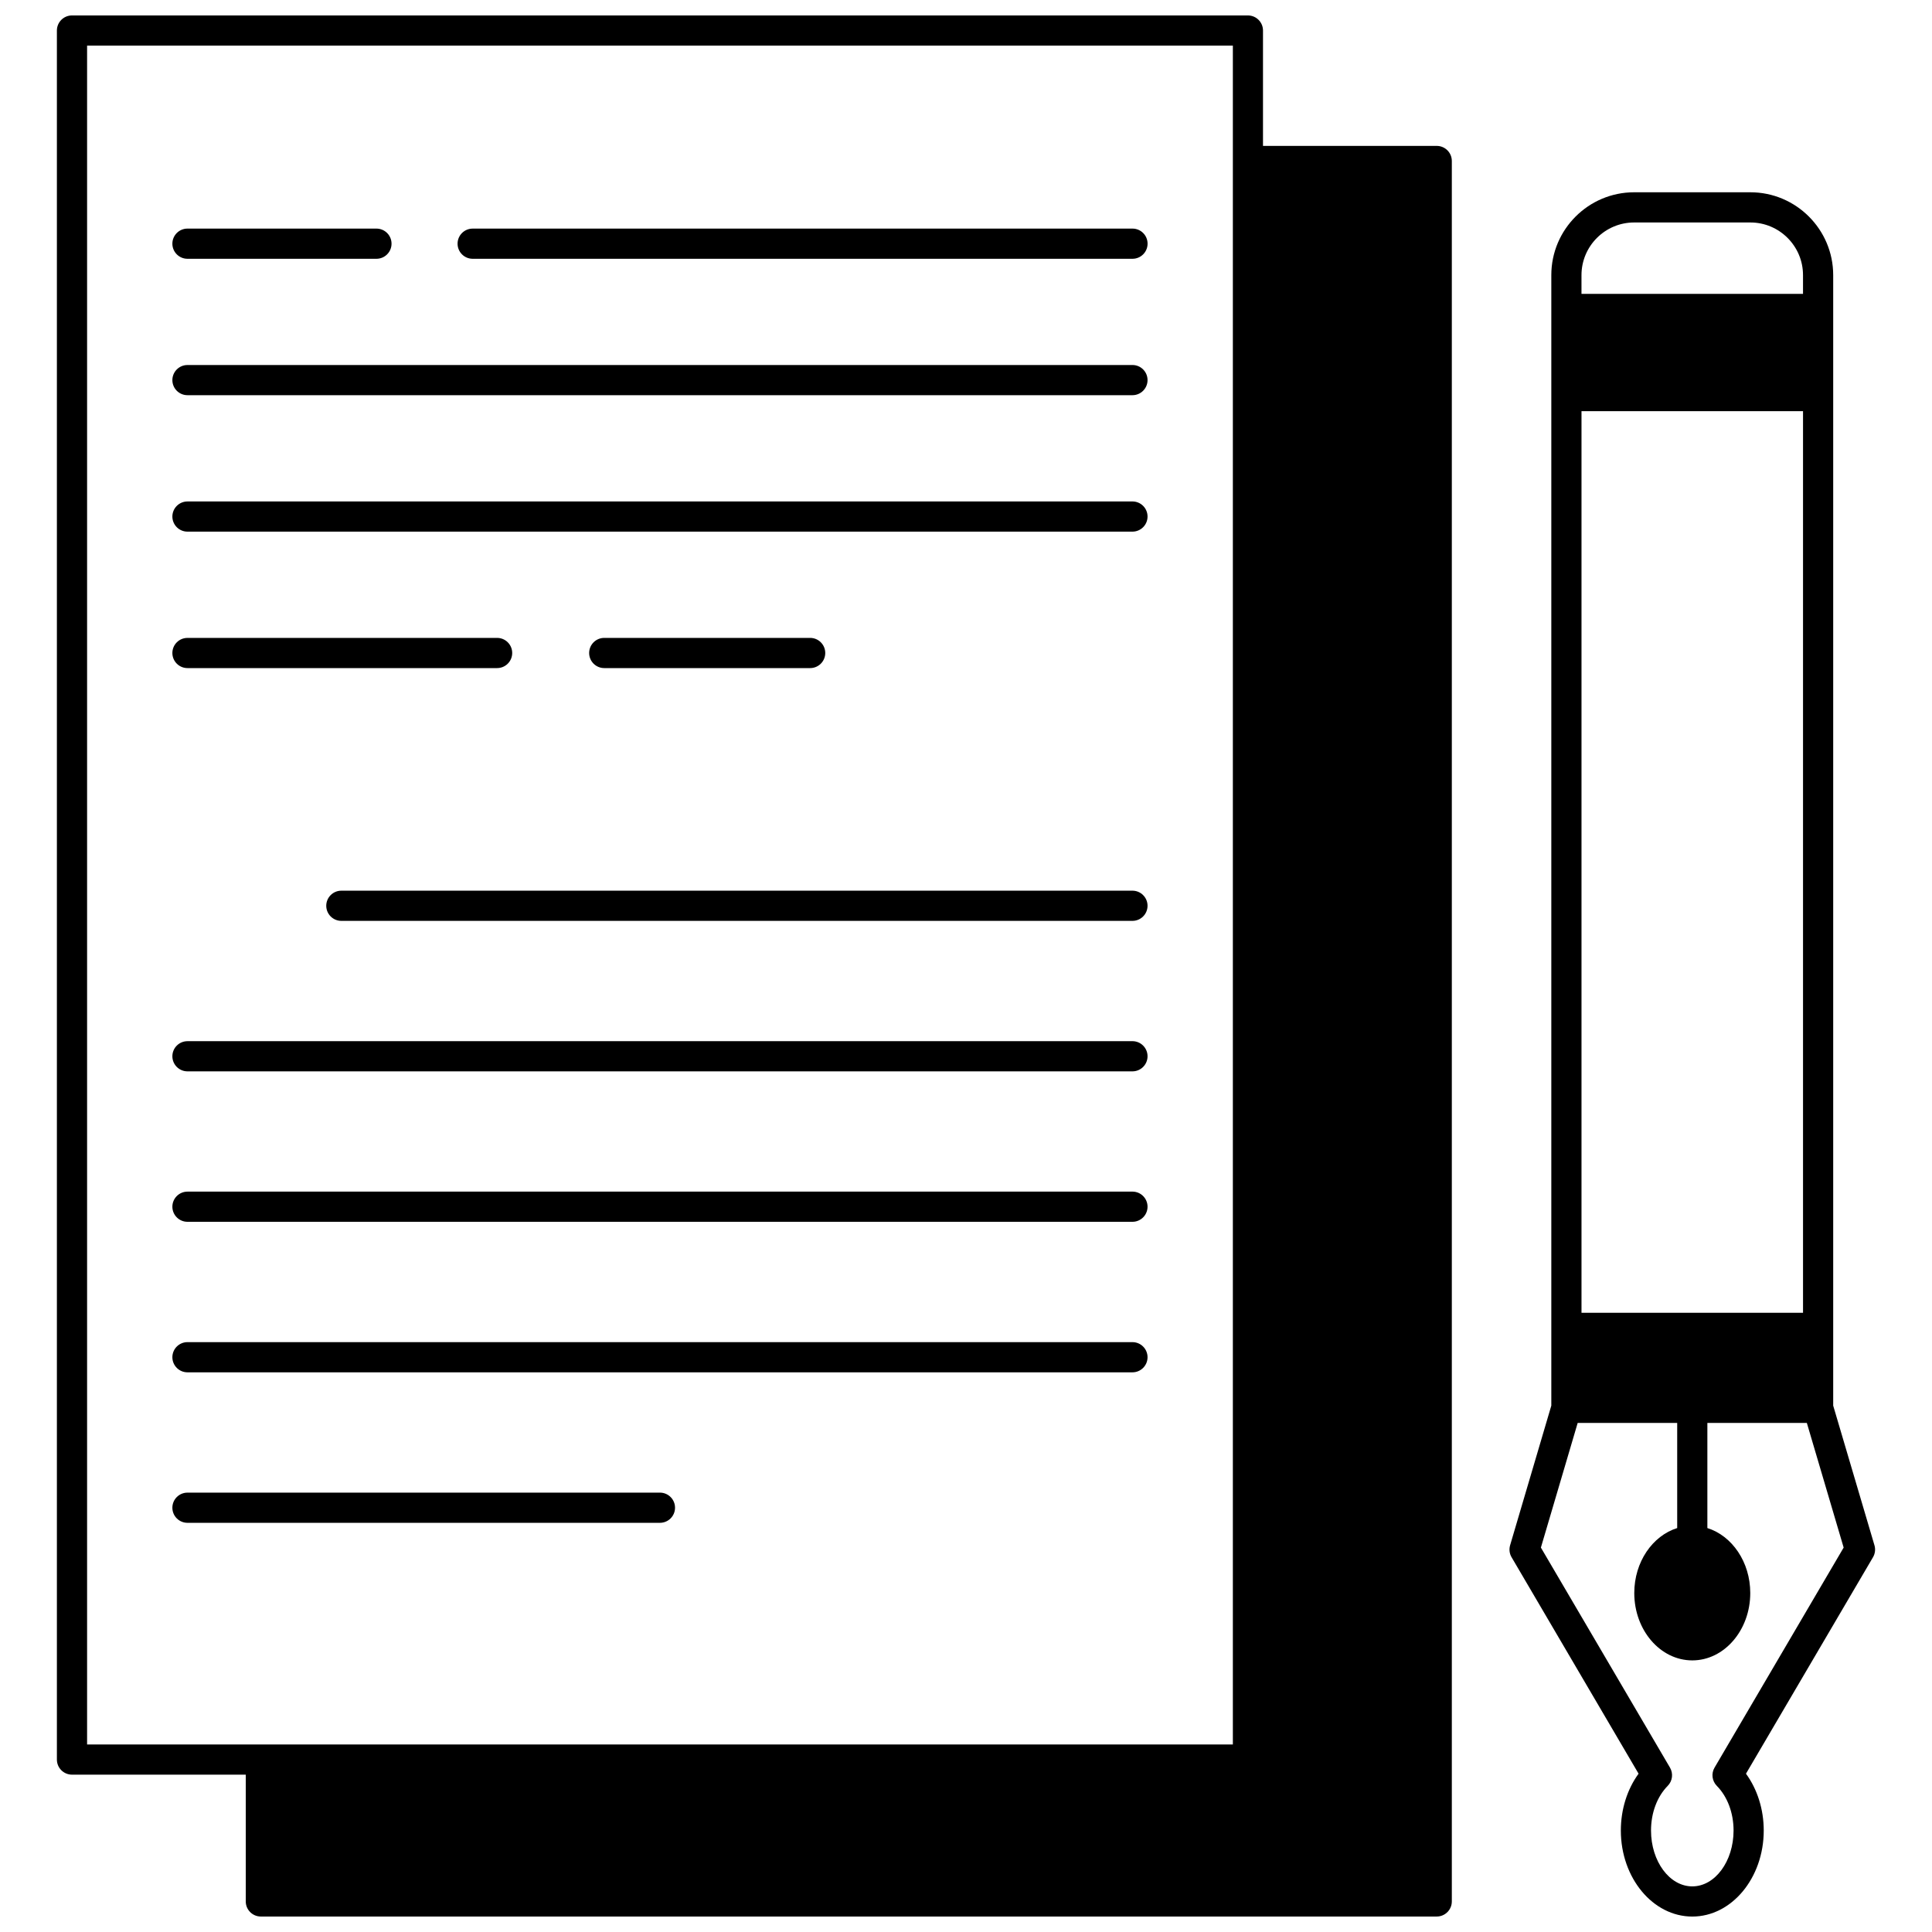
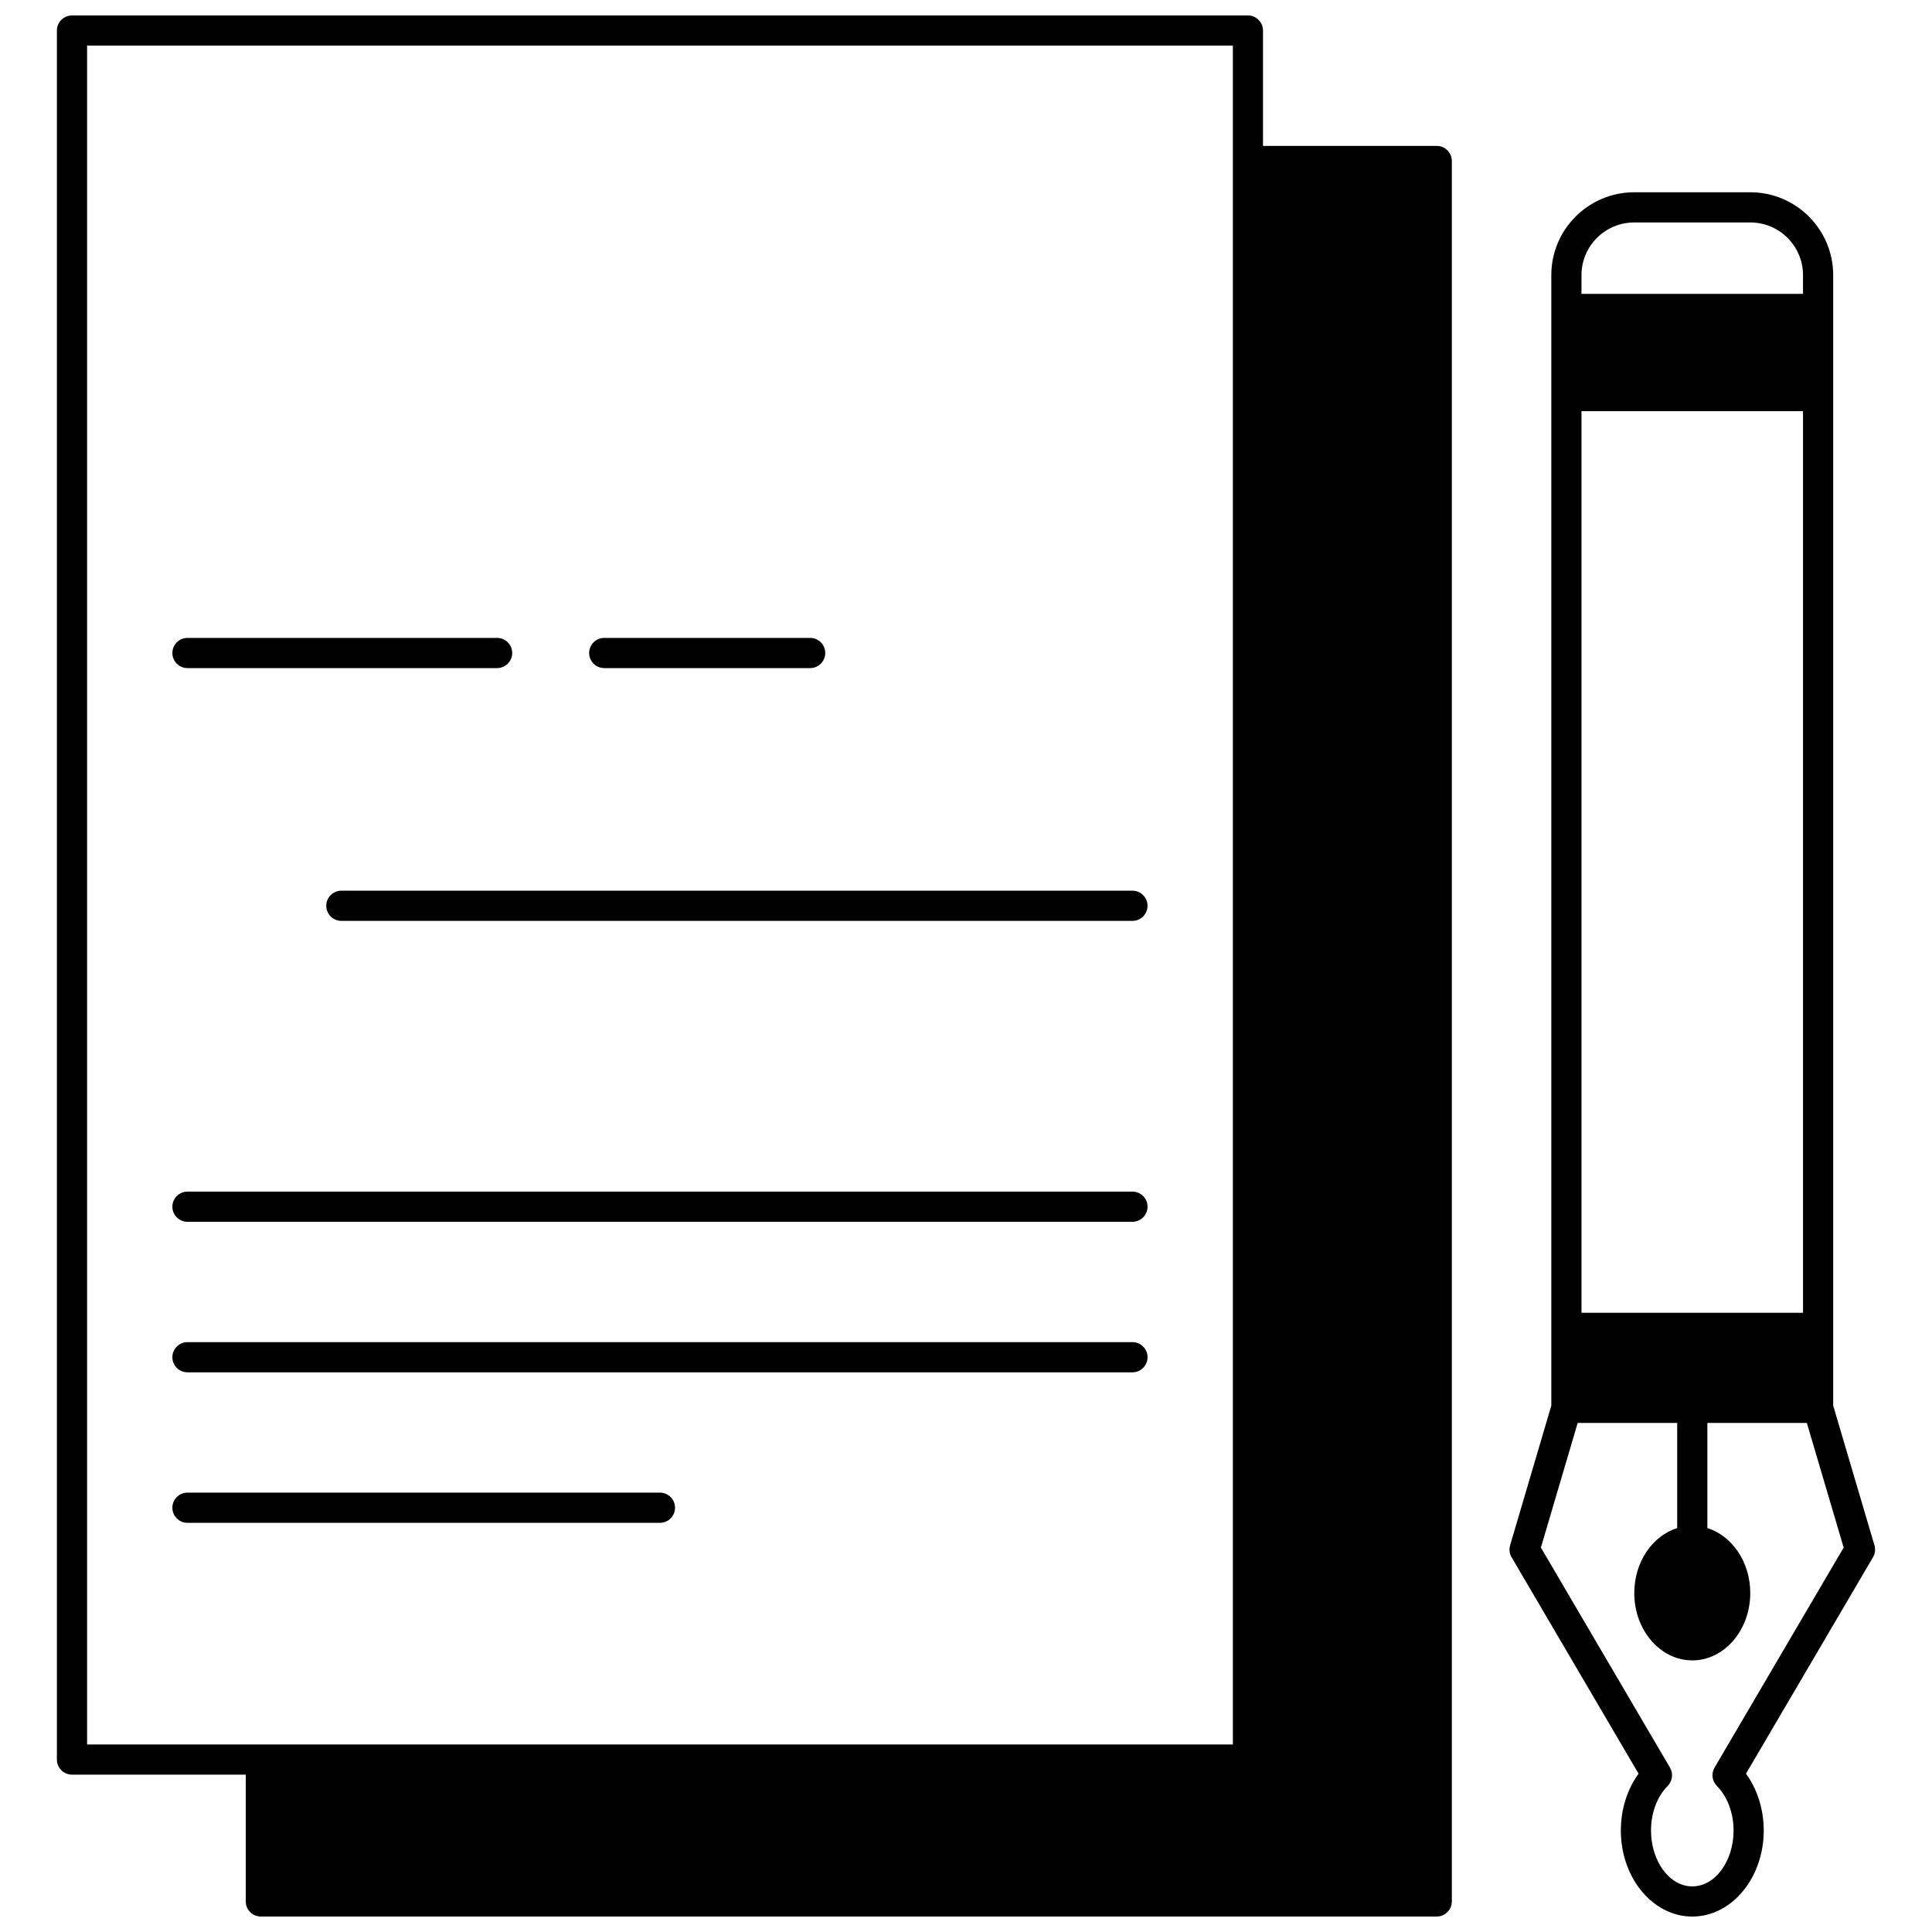
<svg xmlns="http://www.w3.org/2000/svg" width="800px" height="800px" version="1.1" viewBox="144 144 512 512">
  <defs>
    <clipPath id="b">
      <path d="m159 148.09h370v503.81h-370z" />
    </clipPath>
    <clipPath id="a">
      <path d="m544 194h97v457.9h-97z" />
    </clipPath>
  </defs>
  <g clip-path="url(#b)">
    <path d="m524.75 182.67h-46.043v-30.578c0-2.207-1.789-4-4-4h-311.63c-2.207 0-4 1.789-4 4v458.21c0 2.207 1.789 4 4 4h46.051v33.598c0 2.207 1.789 4 4 4h311.62c2.207 0 4-1.789 4-4v-461.24c0-2.207-1.789-3.996-4-3.996zm-357.67-26.582h303.64v450.22h-303.64z" />
  </g>
-   <path d="m269.26 212.58h174.86c2.207 0 4-1.789 4-4 0-2.207-1.789-4-4-4l-174.86 0.004c-2.207 0-4 1.789-4 4 0 2.207 1.793 3.996 4 3.996z" />
-   <path d="m193.68 248.73h250.43c2.207 0 4-1.789 4-4 0-2.207-1.789-4-4-4l-250.43 0.004c-2.207 0-4 1.789-4 4 0.004 2.207 1.793 3.996 4 3.996z" />
-   <path d="m193.68 284.89h250.43c2.207 0 4-1.789 4-4 0-2.207-1.789-4-4-4l-250.43 0.004c-2.207 0-4 1.789-4 4 0.004 2.207 1.793 3.996 4 3.996z" />
  <path d="m193.68 321.05h82.059c2.207 0 4-1.789 4-4 0-2.207-1.789-4-4-4l-82.059 0.004c-2.207 0-4 1.789-4 4 0.004 2.207 1.793 3.996 4 3.996z" />
  <path d="m358.7 321.05c2.207 0 4-1.789 4-4 0-2.207-1.789-4-4-4h-54.57c-2.207 0-4 1.789-4 4 0 2.207 1.789 4 4 4z" />
  <path d="m230.46 384.04c0 2.207 1.789 4 4 4h209.65c2.207 0 4-1.789 4-4 0-2.207-1.789-4-4-4h-209.65c-2.207 0-4 1.793-4 4z" />
-   <path d="m193.68 427.92h250.43c2.207 0 4-1.789 4-4 0-2.207-1.789-4-4-4l-250.43 0.004c-2.207 0-4 1.789-4 4 0.004 2.207 1.793 3.996 4 3.996z" />
  <path d="m193.68 467.79h250.43c2.207 0 4-1.789 4-4 0-2.207-1.789-4-4-4l-250.43 0.004c-2.207 0-4 1.789-4 4 0.004 2.207 1.793 3.996 4 3.996z" />
  <path d="m193.68 507.68h250.43c2.207 0 4-1.789 4-4 0-2.207-1.789-4-4-4h-250.43c-2.207 0-4 1.789-4 4 0.004 2.207 1.793 4 4 4z" />
  <path d="m322.89 543.56c0-2.207-1.789-4-4-4l-125.21 0.004c-2.207 0-4 1.789-4 4 0 2.207 1.789 4 4 4h125.21c2.211-0.004 4-1.793 4-4.004z" />
-   <path d="m193.68 212.58h50.082c2.207 0 4-1.789 4-4 0-2.207-1.789-4-4-4h-50.082c-2.207 0-4 1.789-4 4 0.004 2.211 1.793 4 4 4z" />
  <g clip-path="url(#a)">
    <path d="m640.75 553.52-10.934-37.012v-299.6c0-12.105-9.848-21.953-21.953-21.953h-30.797c-12.105 0-21.953 9.848-21.953 21.953v299.6l-10.922 37.012c-0.312 1.062-0.172 2.203 0.387 3.156l33.66 57.371c-3.016 4.133-4.699 9.461-4.699 15.059 0 12.574 8.492 22.801 18.934 22.801 10.441 0 18.934-10.227 18.934-22.801 0-5.594-1.688-10.922-4.707-15.059 12.043-20.52 33.668-57.371 33.668-57.371 0.555-0.953 0.695-2.094 0.383-3.156zm-18.93-300.55v238.93h-58.707v-238.93zm-44.754-50.012h30.797c7.695 0 13.953 6.258 13.953 13.953v4.969h-58.707v-4.969c0.004-7.695 6.262-13.953 13.957-13.953zm21.305 409.48c-0.918 1.559-0.668 3.543 0.602 4.832 2.82 2.863 4.438 7.176 4.438 11.836 0 8.164-4.906 14.805-10.938 14.805s-10.938-6.641-10.938-14.805c0-4.668 1.613-8.984 4.426-11.836 1.27-1.289 1.516-3.269 0.602-4.832l-34.211-58.312 9.75-33.039h26.371v27.863c-6.543 2.051-11.375 8.984-11.375 17.219 0 9.844 6.894 17.852 15.375 17.852 8.473 0 15.363-8.008 15.363-17.852 0-8.234-4.832-15.168-11.367-17.219v-27.863h26.359l9.758 33.039c-4.356 7.43-23.895 40.727-34.215 58.312z" />
  </g>
</svg>